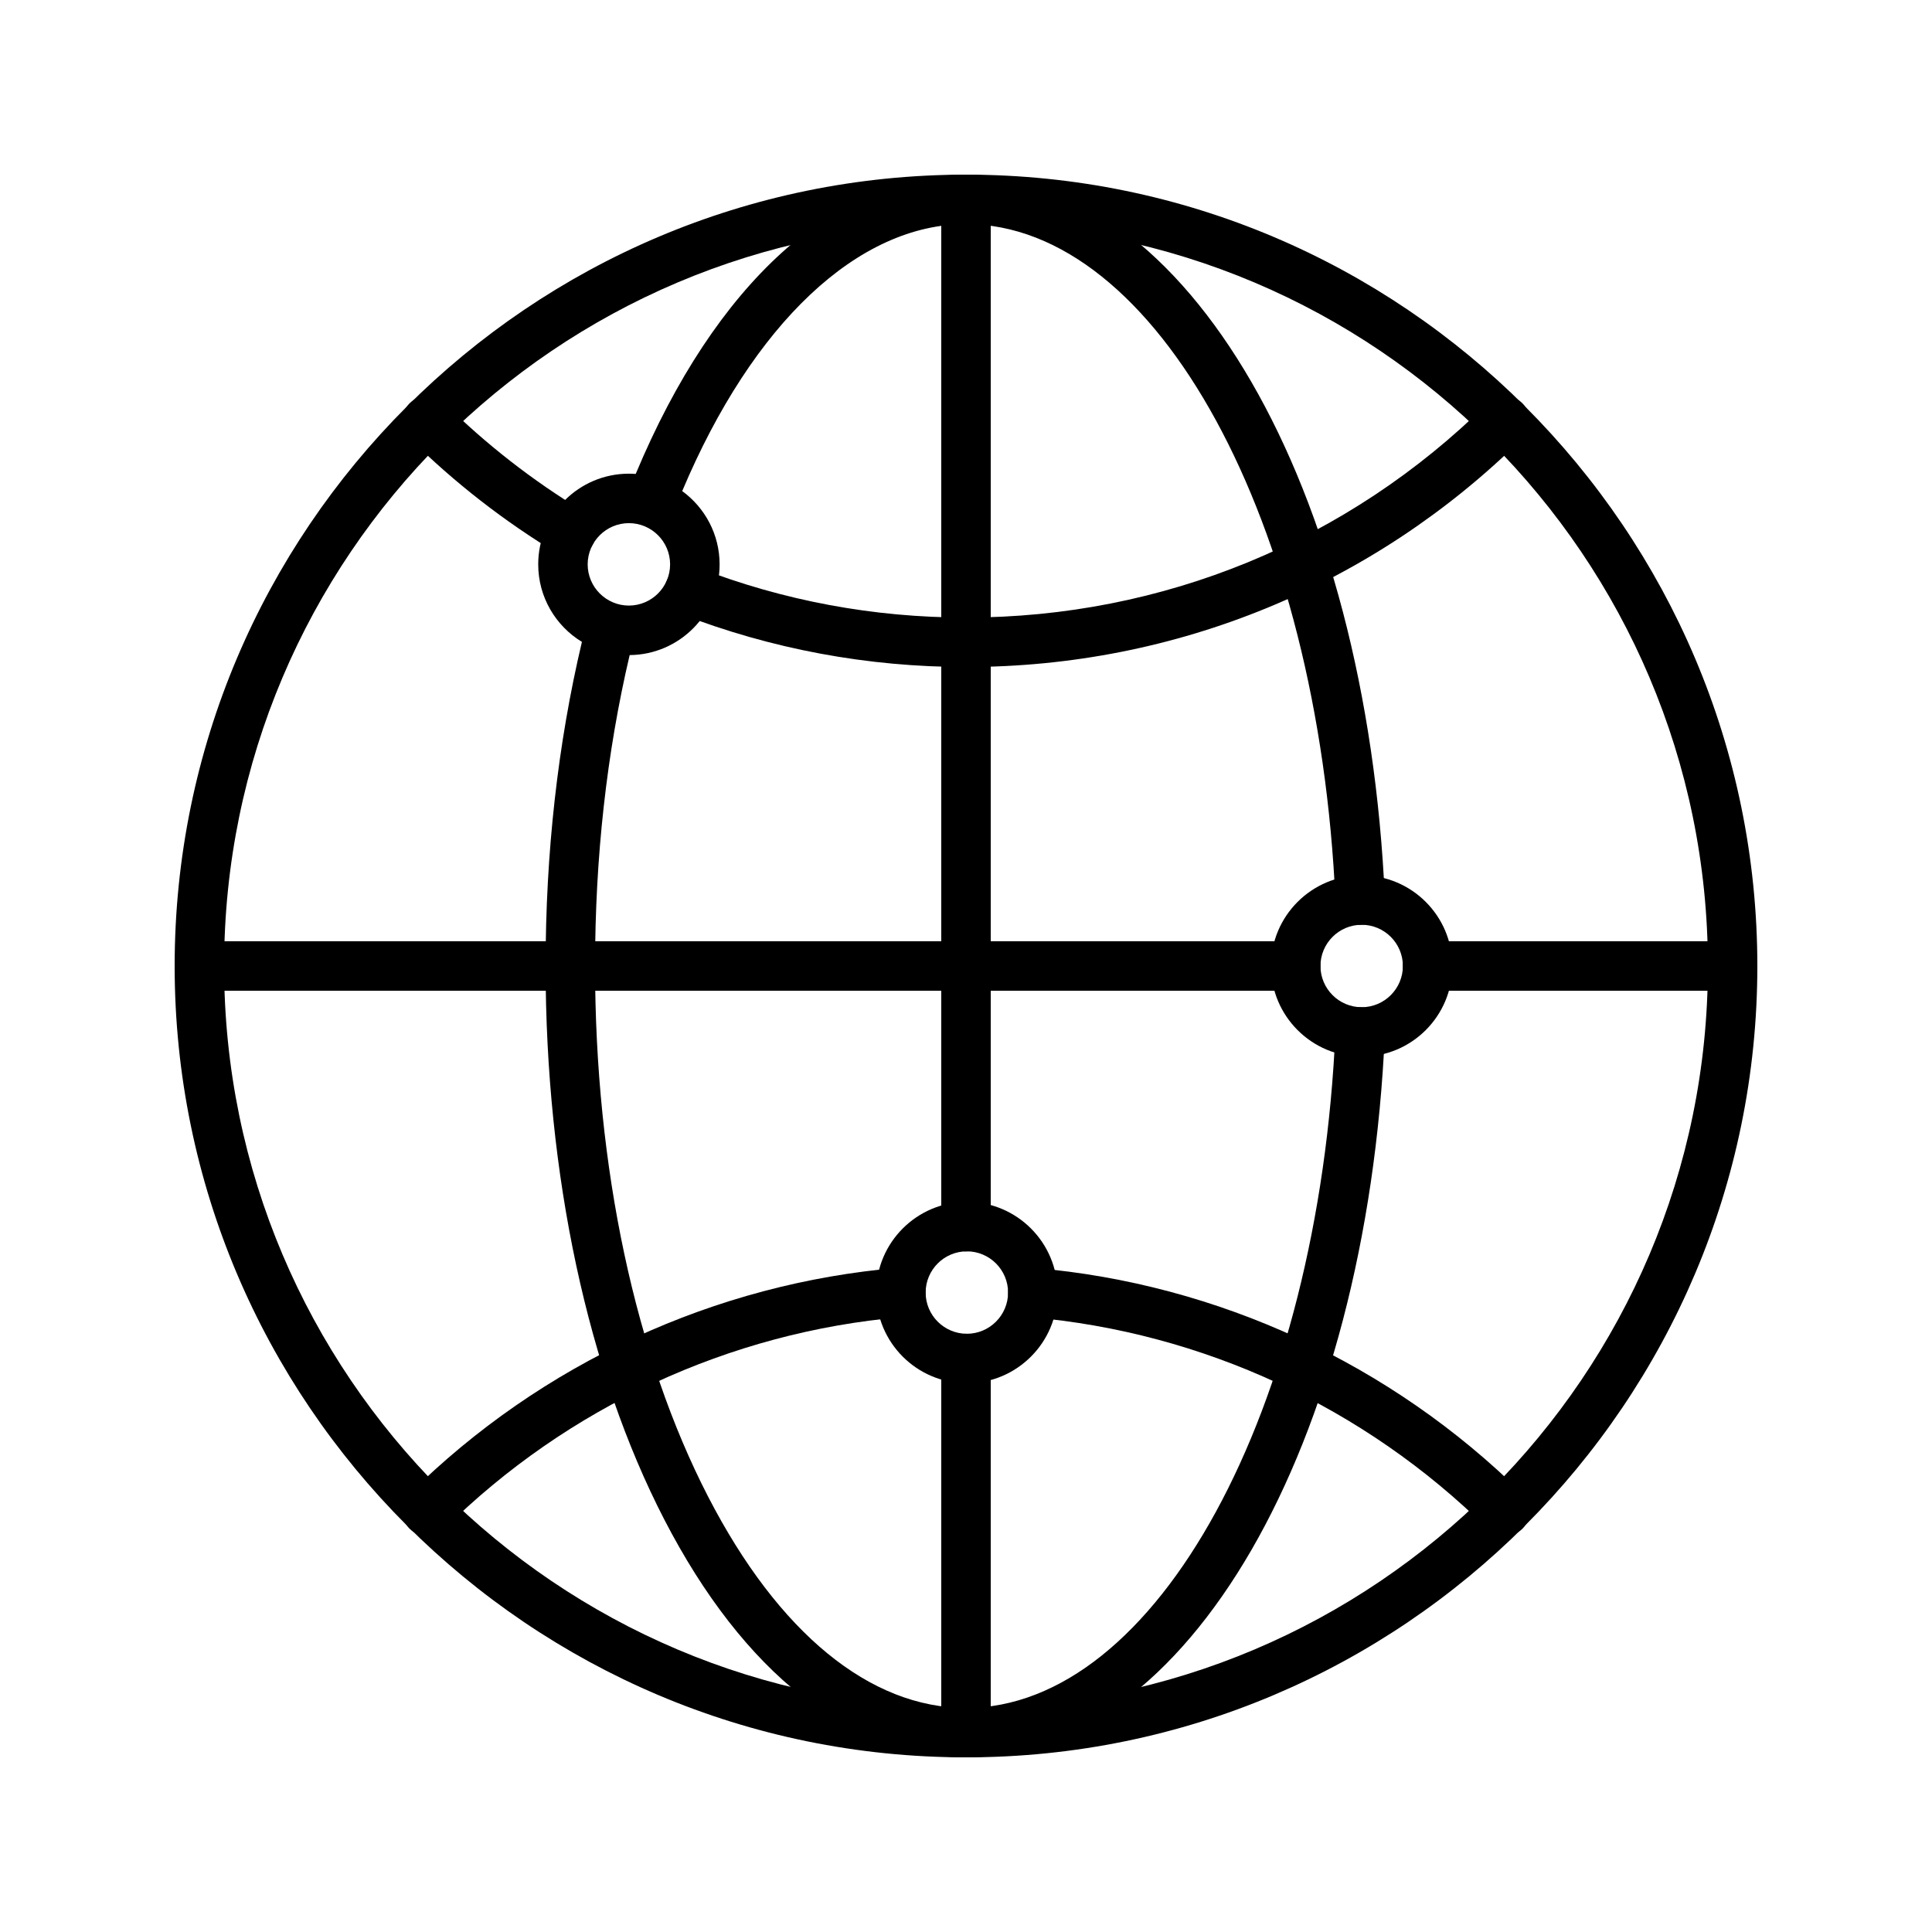
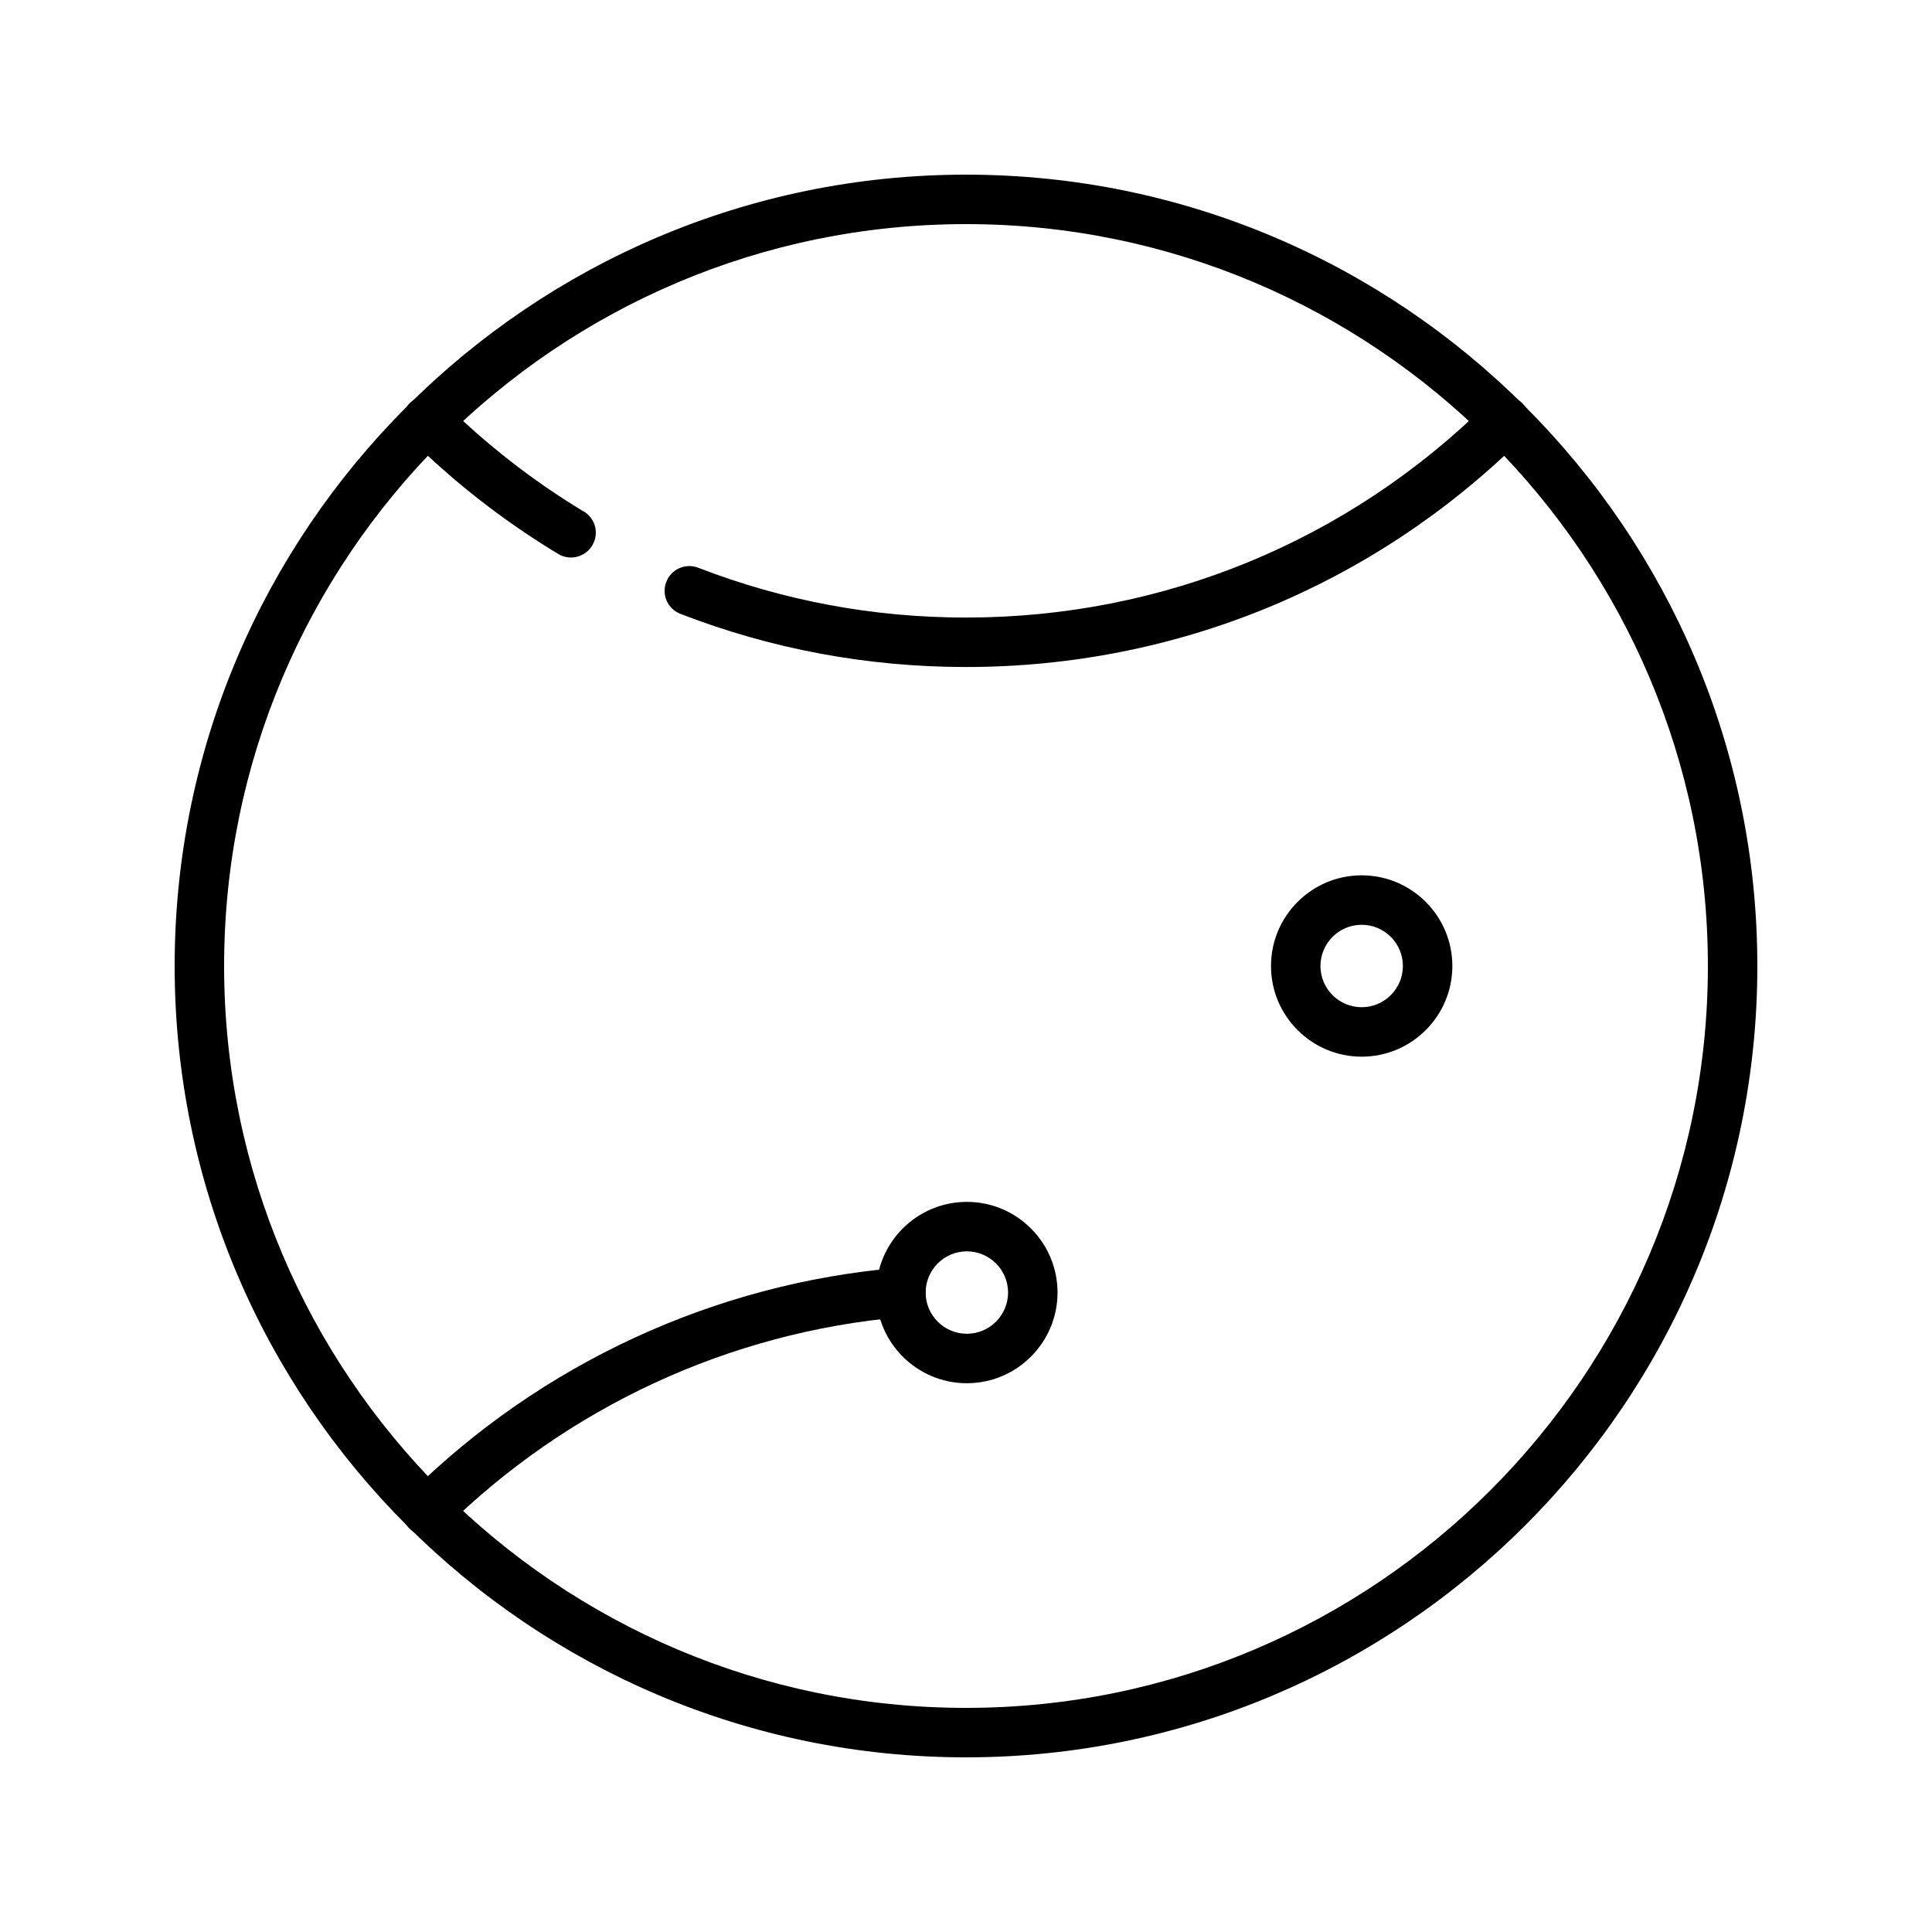
<svg xmlns="http://www.w3.org/2000/svg" id="Layer_1" height="512" viewBox="0 0 450 450" width="512">
  <g>
    <g>
      <g>
        <path d="m225 155.36c-22.93 0-45.31-4.17-66.52-12.38-2.97-1.15-4.44-4.48-3.29-7.45s4.48-4.44 7.45-3.29c19.88 7.7 40.86 11.6 62.36 11.6 45.78 0 88.92-17.73 121.48-49.92 2.26-2.24 5.91-2.22 8.15.05 2.24 2.26 2.22 5.91-.05 8.15-34.73 34.33-80.75 53.24-129.58 53.24z" fill="rgb(0,0,0)" />
      </g>
      <g>
        <path d="m133 129.86c-1.04 0-2.07-.28-2.97-.83-12.53-7.55-24.17-16.6-34.6-26.92-2.26-2.24-2.28-5.88-.05-8.15 2.24-2.26 5.88-2.28 8.15-.05 9.7 9.59 20.52 18.02 32.16 25.07l.12.06c2.78 1.54 3.79 5.04 2.24 7.82l-.01.02c-.76 1.37-2.04 2.37-3.55 2.77-.5.15-1 .21-1.49.21z" fill="rgb(0,0,0)" />
      </g>
      <g>
        <path d="m99.47 357.74c-1.48 0-2.97-.57-4.1-1.71-2.24-2.26-2.22-5.91.05-8.15 30.66-30.31 71.12-48.99 113.93-52.59 1.61-.13 3.2.41 4.38 1.5 1.19 1.09 1.86 2.63 1.86 4.24 0 3.16-2.54 5.74-5.69 5.77-39.97 3.46-77.74 20.95-106.39 49.27-1.11 1.11-2.57 1.67-4.04 1.67z" fill="rgb(0,0,0)" />
      </g>
      <g>
-         <path d="m350.53 357.74c-1.46 0-2.93-.55-4.05-1.66-28.65-28.32-66.44-45.82-106.41-49.27-3.17-.27-5.52-3.06-5.24-6.23.27-3.17 3.09-5.52 6.23-5.24 42.65 3.68 82.97 22.35 113.52 52.55 2.26 2.24 2.28 5.88.05 8.15-1.13 1.13-2.62 1.7-4.1 1.7z" fill="rgb(0,0,0)" />
-       </g>
+         </g>
      <g>
        <path d="m225.2 322.18c-11.65 0-21.12-9.47-21.12-21.12s9.47-21.12 21.12-21.12 21.12 9.47 21.12 21.12-9.48 21.12-21.12 21.12zm0-30.72c-5.29 0-9.6 4.31-9.6 9.6s4.31 9.6 9.6 9.6 9.6-4.31 9.6-9.6-4.31-9.6-9.6-9.6z" fill="rgb(0,0,0)" />
      </g>
    </g>
    <g>
      <path d="m225 409.32c-101.63 0-184.32-82.69-184.32-184.32s82.69-184.32 184.32-184.32 184.32 82.69 184.32 184.32-82.69 184.32-184.32 184.32zm0-357.12c-95.28 0-172.8 77.52-172.8 172.8s77.52 172.8 172.8 172.8 172.8-77.52 172.8-172.8-77.52-172.8-172.8-172.8z" fill="rgb(0,0,0)" />
    </g>
    <g>
-       <path d="m225 409.32c-26.88 0-51.84-19.68-70.29-55.42-17.82-34.53-27.63-80.31-27.63-128.9 0-26.37 2.84-51.74 8.46-75.49-6.1-3.71-10.18-10.42-10.18-18.06 0-11.65 9.47-21.12 21.12-21.12.53 0 1.06.02 1.59.06 18.55-44.38 46.42-69.71 76.93-69.71 51.4 0 93.34 72.53 97.57 168.71.14 3.18-2.32 5.87-5.5 6.01-3.16.14-5.87-2.32-6.01-5.5-3.89-88.43-41.69-157.7-86.06-157.7-25.15 0-49.64 23.14-66.1 62.18 5.27 3.84 8.71 10.07 8.71 17.08 0 11.59-9.38 21.03-20.95 21.12-5.35 22.77-8.06 47.1-8.06 72.43 0 46.79 9.36 90.69 26.35 123.62 16.37 31.71 37.69 49.18 60.05 49.18 44.37 0 82.17-69.27 86.06-157.7.14-3.18 2.86-5.61 6.01-5.5 3.18.14 5.64 2.83 5.5 6.01-4.23 96.17-46.17 168.7-97.57 168.7zm-78.52-287.47c-5.29 0-9.6 4.31-9.6 9.6s4.31 9.6 9.6 9.6 9.6-4.31 9.6-9.6-4.3-9.6-9.6-9.6z" fill="rgb(0,0,0)" />
-     </g>
+       </g>
    <g>
-       <path d="m225 409.32c-3.18 0-5.76-2.58-5.76-5.76v-87.14c0-3.18 2.58-5.76 5.76-5.76s5.76 2.58 5.76 5.76v87.14c0 3.18-2.58 5.76-5.76 5.76zm0-117.85c-3.18 0-5.76-2.58-5.76-5.76v-239.27c0-3.18 2.58-5.76 5.76-5.76s5.76 2.58 5.76 5.76v239.27c0 3.18-2.58 5.76-5.76 5.76z" fill="rgb(0,0,0)" />
-     </g>
+       </g>
    <g>
-       <path d="m403.56 230.76h-71.04c-3.18 0-5.76-2.58-5.76-5.76s2.58-5.76 5.76-5.76h71.04c3.18 0 5.76 2.58 5.76 5.76s-2.58 5.76-5.76 5.76zm-101.76 0h-255.36c-3.18 0-5.76-2.58-5.76-5.76s2.58-5.76 5.76-5.76h255.36c3.18 0 5.76 2.58 5.76 5.76s-2.58 5.76-5.76 5.76z" fill="rgb(0,0,0)" />
-     </g>
+       </g>
    <g>
      <path d="m317.16 246.12c-11.65 0-21.12-9.47-21.12-21.12s9.47-21.12 21.12-21.12 21.12 9.47 21.12 21.12-9.47 21.12-21.12 21.12zm0-30.72c-5.29 0-9.6 4.31-9.6 9.6s4.31 9.6 9.6 9.6 9.6-4.31 9.6-9.6-4.31-9.6-9.6-9.6z" fill="rgb(0,0,0)" />
    </g>
  </g>
</svg>